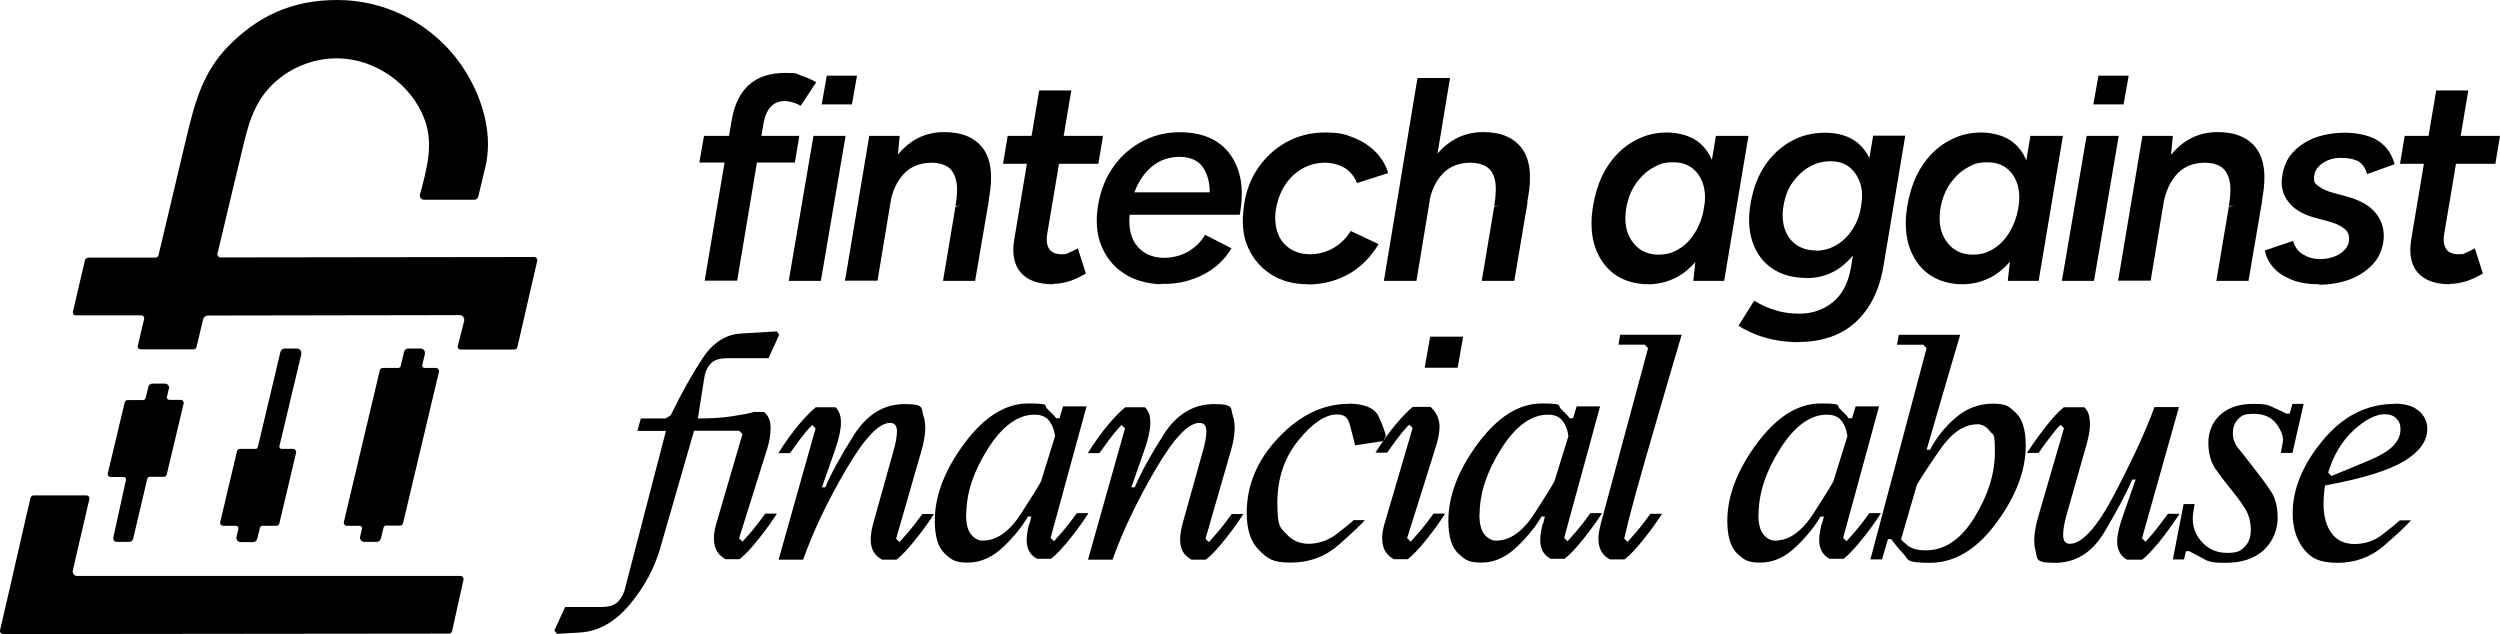
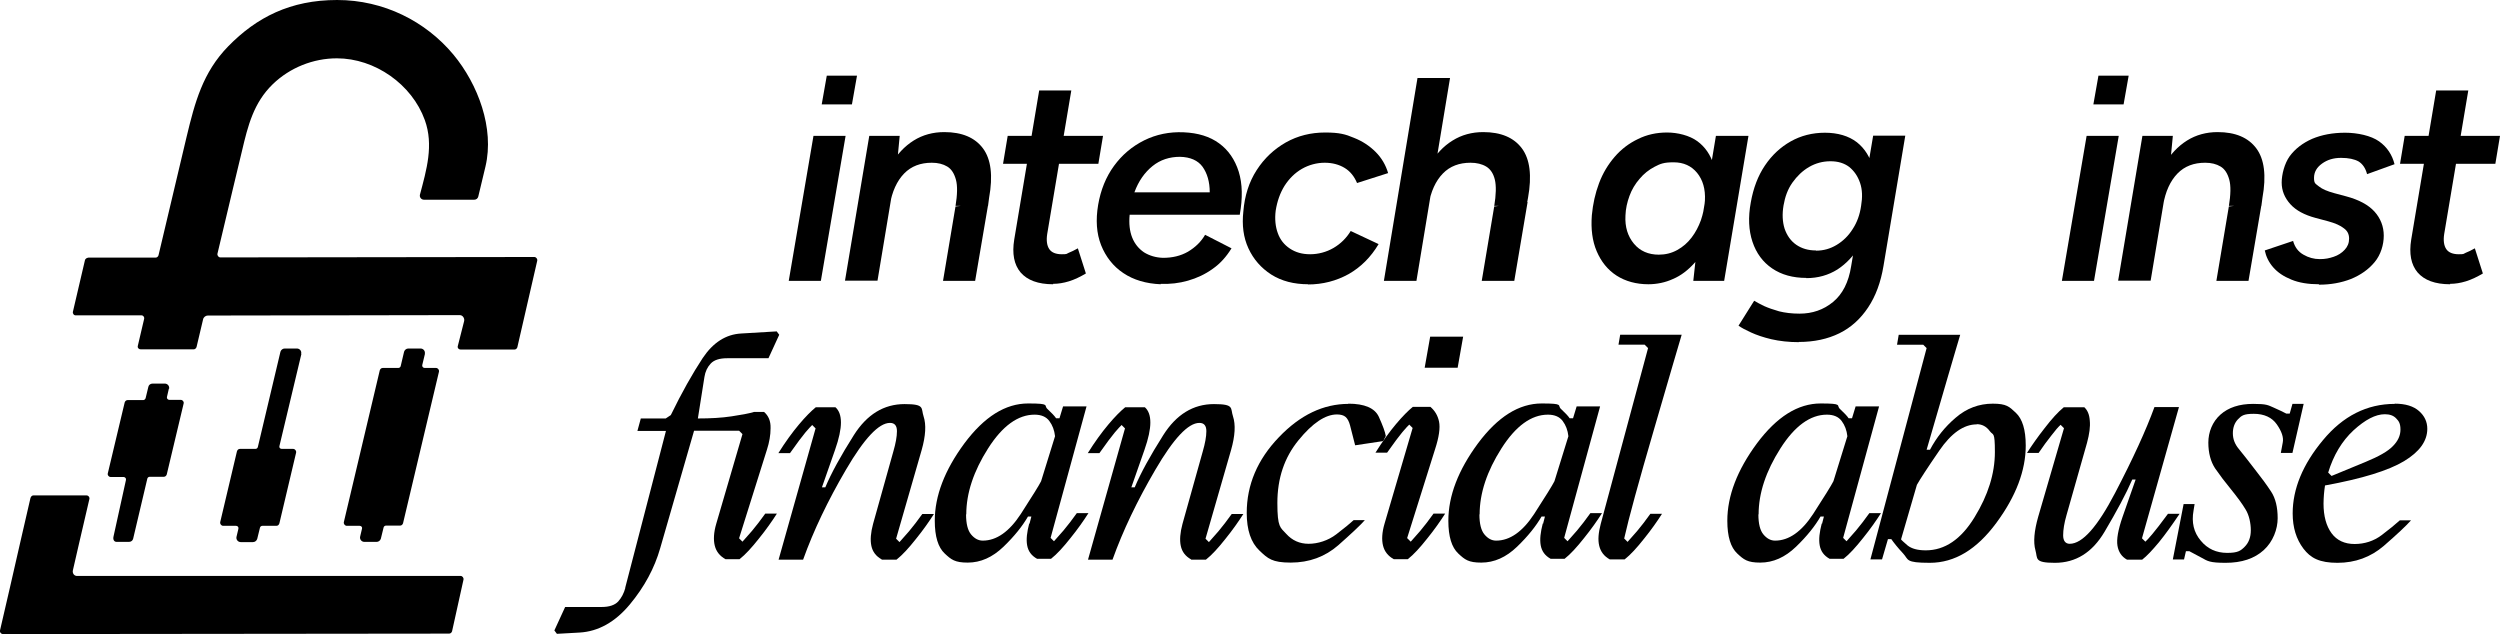
<svg xmlns="http://www.w3.org/2000/svg" version="1.1" viewBox="0 0 1182.9 300">
  <g>
    <g id="Layer_1">
      <g>
        <g>
          <g>
-             <path d="M330.9,76.9l2.2-12.6h45.1l-2.1,12.6h-45.2ZM333.4,132.9l12.8-76c1.2-7.2,3.9-12.8,8-16.6,4.2-3.8,9.9-5.8,17.2-5.8s4.9.4,7.5,1.2c2.6.8,5,1.9,7.3,3.2l-7.3,11.1c-1.6-.8-3.1-1.4-4.3-1.7-1.2-.3-2.3-.5-3.1-.5-2.9,0-5.2.9-6.9,2.8-1.7,1.9-2.9,4.8-3.5,8.7l-12.3,73.5h-15.4Z" />
-             <path d="M373.2,132.9l11.7-68.6h15.2l-11.7,68.6h-15.2Z" />
+             <path d="M373.2,132.9l11.7-68.6h15.2l-11.7,68.6Z" />
            <path d="M399.8,132.9l11.5-68.6h14.4l-1.2,12.6-9.3,55.9h-15.4ZM452.1,97.6c.9-5.5,1-9.7.2-12.6-.8-2.9-2.1-5-4.1-6.2-2-1.2-4.4-1.8-7.3-1.8-5.3,0-9.7,1.6-13.1,5.1-3.4,3.5-5.7,8.5-6.8,15l-5.9-.3c1.3-7.3,3.4-13.5,6.3-18.6,2.9-5.1,6.6-9,10.9-11.7,4.3-2.7,9.2-4,14.5-4,8.4,0,14.5,2.6,18.3,7.7,3.8,5.1,4.8,12.9,2.9,23.4l-.5,3.8h-15.4ZM446.2,132.9l5.9-35.2,15.6-1.8-6.3,37h-15.2Z" />
            <path d="M474.6,77.5l2.2-13.2h45.1l-2.2,13.2h-45.1ZM498.3,134.5c-7.1,0-12.2-1.9-15.4-5.6-3.1-3.7-4.1-8.9-3-15.6l11.8-70.5h15.2l-11.4,67.9c-.5,3.2-.1,5.6,1,7.2,1.1,1.6,3.1,2.4,5.9,2.4s2.1-.2,3.3-.7c1.2-.5,2.6-1.1,4.3-2.1l3.8,11.9c-2.7,1.6-5.4,2.9-8,3.7-2.6.8-5.1,1.2-7.5,1.2Z" />
            <path d="M549.2,134.5c-6.9-.3-12.8-2-17.7-5.3-4.8-3.2-8.3-7.7-10.5-13.2-2.2-5.6-2.6-11.9-1.4-19.1,1.2-7,3.7-13.2,7.5-18.4,3.8-5.2,8.5-9.2,14.3-12.1,5.7-2.8,11.9-4.1,18.7-3.8,6.8.3,12.3,2,16.7,5.2,4.4,3.2,7.5,7.7,9.3,13.4,1.8,5.8,1.9,12.6.5,20.4h-52.1c-.4,4.2,0,7.8,1.2,10.8,1.2,3,3.1,5.3,5.6,7,2.6,1.6,5.6,2.5,9,2.6,4.4,0,8.3-.9,11.8-2.9,3.5-2.1,6.2-4.7,8.1-8l12.5,6.4c-2.4,3.9-5.3,7.2-8.9,9.7-3.6,2.6-7.5,4.4-11.7,5.6-4.2,1.2-8.5,1.7-12.9,1.5ZM536.7,91h35.7c0-5-1.2-9-3.4-12.1-2.2-3-5.8-4.6-10.7-4.7-4.9,0-9.3,1.4-13,4.4-3.7,3-6.6,7.1-8.5,12.3Z" />
            <path d="M619.1,134.5c-6.9,0-12.7-1.5-17.6-4.6-4.8-3.1-8.4-7.2-10.8-12.4s-3.1-11-2.4-17.4c.6-7.5,2.7-14,6.3-19.6,3.6-5.6,8.2-9.9,13.8-13.1,5.7-3.2,11.9-4.7,18.6-4.7s9.6.8,13.6,2.5c4.1,1.6,7.5,3.9,10.3,6.7,2.8,2.8,4.8,6.2,5.9,10l-14.7,4.7c-1.3-3.1-3.2-5.5-5.8-7.1-2.6-1.6-5.8-2.5-9.5-2.5s-7.5,1-10.8,2.9c-3.3,1.9-6,4.6-8.2,8-2.1,3.4-3.5,7.3-4.2,11.8-.5,4-.1,7.6,1,10.6,1.1,3.1,3,5.5,5.7,7.3,2.7,1.8,5.8,2.7,9.6,2.7s7.7-1,11.1-3c3.4-2,6.1-4.7,8.1-8l13.2,6.2c-3.7,6.2-8.4,10.9-14.2,14.2-5.8,3.2-12.2,4.9-19.3,4.9Z" />
            <path d="M654.8,132.9l15.9-96h15.4l-15.9,96h-15.4ZM707,97.6c.9-5.5,1-9.7.3-12.6-.7-2.9-2.1-5-4.1-6.2-2-1.2-4.5-1.8-7.4-1.8-5.3,0-9.7,1.6-13.1,5.1-3.4,3.5-5.7,8.5-6.8,15l-5.8-.3c1.2-7.3,3.3-13.5,6.2-18.6,3-5.1,6.6-9,11-11.7,4.3-2.7,9.2-4,14.5-4,8.4,0,14.5,2.6,18.3,7.7,3.8,5.1,4.8,12.9,2.9,23.4l-.7,3.8h-15.4ZM701.1,132.9l5.9-35.2,15.8-2.1-6.3,37.3h-15.4Z" />
            <path d="M780,134.5c-5.8,0-10.9-1.4-15.1-4.1-4.2-2.7-7.3-6.6-9.4-11.5-2.1-4.9-2.8-10.6-2.3-17.1.5-5.3,1.6-10.3,3.4-15.1,1.8-4.8,4.3-8.9,7.4-12.5,3.1-3.6,6.8-6.4,11-8.4,4.2-2.1,8.8-3.1,13.8-3.1s10.6,1.4,14.3,4.1c3.7,2.7,6.3,6.5,7.8,11.4,1.6,4.8,2.1,10.5,1.5,16.9-.4,6.5-1.5,12.2-3.4,17.1-1.9,4.9-4.3,9-7.3,12.3-3,3.3-6.3,5.9-10.1,7.5-3.7,1.7-7.7,2.5-11.8,2.5ZM784.8,120.5c3.2,0,6.1-.7,8.8-2.2,2.7-1.5,4.9-3.4,6.8-5.9,1.9-2.5,3.3-5.2,4.4-8.2,1-3,1.7-6.1,1.9-9.3.3-5.4-1-9.8-3.7-13.1-2.7-3.3-6.4-5-11.1-5s-6.3.7-9,2.1c-2.7,1.4-5.1,3.3-7.1,5.7-2.1,2.4-3.7,5.1-4.8,8.1-1.1,3-1.8,6.1-1.9,9.3-.3,5.4,1.1,9.8,4,13.3,2.9,3.5,6.9,5.2,11.8,5.2ZM801.2,132.9l1.4-12.8,9.3-55.8h15.4l-11.5,68.6h-14.5Z" />
            <path d="M851.3,161.9c-4.9,0-9.3-.5-13.2-1.4-3.8-.9-7-2-9.6-3.2-2.6-1.2-4.5-2.2-5.9-3.2l7.4-11.8c1.2.7,2.8,1.6,4.7,2.5,2,.9,4.3,1.7,7.1,2.5,2.8.7,6,1.1,9.7,1.1,6,0,11.3-1.8,15.8-5.5,4.5-3.7,7.4-9.3,8.6-17l10.4-61.7h15.2l-10.3,61.6c-1.3,7.8-3.7,14.3-7.3,19.7-3.6,5.4-8.1,9.5-13.6,12.2-5.5,2.7-11.9,4.1-19.2,4.1ZM854.7,131.5c-6.4,0-11.8-1.5-16.2-4.5-4.4-3-7.5-7.2-9.3-12.6-1.8-5.4-2.1-11.6-.8-18.6,1.2-6.8,3.4-12.6,6.7-17.5,3.3-4.9,7.4-8.7,12.2-11.4s10.2-4.1,16.2-4.1,11.2,1.5,15.1,4.5c3.8,3,6.4,7.2,7.7,12.5,1.3,5.3,1.4,11.5.2,18.4-1.2,6.7-3.3,12.5-6.2,17.6-3,5-6.6,8.9-10.9,11.7-4.3,2.7-9.2,4.1-14.7,4.1ZM859.3,118.6c3.5,0,6.7-.9,9.7-2.7,3-1.8,5.6-4.3,7.6-7.5,2.1-3.2,3.4-6.8,4-11,.7-4.1.6-7.7-.5-10.9-1.1-3.2-2.8-5.6-5.1-7.5-2.4-1.8-5.3-2.7-8.9-2.7s-7,.9-10.1,2.7c-3.1,1.8-5.7,4.3-7.9,7.4-2.2,3.1-3.5,6.7-4.2,10.8-.7,4.1-.5,7.8.5,11,1.1,3.2,2.9,5.8,5.5,7.6,2.6,1.8,5.7,2.7,9.3,2.7Z" />
-             <path d="M928.7,134.5c-5.8,0-10.9-1.4-15.1-4.1-4.2-2.7-7.3-6.6-9.4-11.5-2.1-4.9-2.8-10.6-2.3-17.1.5-5.3,1.6-10.3,3.4-15.1,1.8-4.8,4.3-8.9,7.4-12.5,3.1-3.6,6.8-6.4,11-8.4,4.2-2.1,8.8-3.1,13.8-3.1s10.6,1.4,14.3,4.1c3.7,2.7,6.3,6.5,7.8,11.4,1.6,4.8,2.1,10.5,1.5,16.9-.4,6.5-1.5,12.2-3.4,17.1-1.9,4.9-4.3,9-7.3,12.3-3,3.3-6.3,5.9-10.1,7.5-3.7,1.7-7.7,2.5-11.8,2.5ZM933.5,120.5c3.2,0,6.1-.7,8.8-2.2,2.7-1.5,4.9-3.4,6.8-5.9,1.9-2.5,3.3-5.2,4.4-8.2,1-3,1.7-6.1,1.9-9.3.3-5.4-1-9.8-3.7-13.1-2.7-3.3-6.4-5-11.1-5s-6.3.7-9,2.1c-2.7,1.4-5.1,3.3-7.1,5.7-2.1,2.4-3.7,5.1-4.8,8.1-1.1,3-1.8,6.1-1.9,9.3-.3,5.4,1.1,9.8,4,13.3,2.9,3.5,6.9,5.2,11.8,5.2ZM950,132.9l1.4-12.8,9.3-55.8h15.4l-11.5,68.6h-14.5Z" />
            <path d="M975.6,132.9l11.7-68.6h15.2l-11.7,68.6h-15.2Z" />
            <path d="M1002.2,132.9l11.5-68.6h14.4l-1.2,12.6-9.3,55.9h-15.4ZM1054.6,97.6c.9-5.5,1-9.7.2-12.6-.8-2.9-2.1-5-4.1-6.2-2-1.2-4.4-1.8-7.3-1.8-5.3,0-9.7,1.6-13.1,5.1-3.4,3.5-5.7,8.5-6.8,15l-5.9-.3c1.3-7.3,3.4-13.5,6.3-18.6,2.9-5.1,6.6-9,10.9-11.7,4.3-2.7,9.2-4,14.5-4,8.4,0,14.5,2.6,18.3,7.7,3.8,5.1,4.8,12.9,2.9,23.4l-.5,3.8h-15.4ZM1048.7,132.9l5.9-35.2,15.6-1.8-6.3,37h-15.2Z" />
            <path d="M1097.2,134.5c-5,0-9.4-.7-13-2.2-3.7-1.5-6.5-3.4-8.6-5.8-2.1-2.4-3.4-5.1-4-8l13.4-4.5c.8,2.9,2.4,5.1,4.9,6.5,2.4,1.4,5,2.1,7.7,2.1s4.5-.4,6.6-1.1c2.1-.7,3.8-1.8,5.2-3.3,1.4-1.5,2.1-3.2,2.1-5.3s-.8-3.7-2.5-4.9c-1.6-1.3-4.1-2.4-7.4-3.3l-6-1.6c-5.2-1.4-9.2-3.5-11.9-6.5-2.7-3-4.1-6.4-4.1-10.2s1.3-9,3.8-12.5c2.6-3.5,6.1-6.2,10.6-8.2,4.5-1.9,9.7-2.9,15.6-2.9s12.3,1.4,16.1,4.1c3.8,2.7,6.2,6.4,7.3,10.8l-13,4.7c-.7-2.8-2.1-4.8-4-6-2-1.1-4.7-1.7-8.3-1.7s-6.5.9-9,2.7c-2.5,1.8-3.8,4-3.8,6.8s.8,2.7,2.3,4c1.6,1.3,4,2.3,7.3,3.2l5.6,1.5c6,1.6,10.5,4,13.4,7.2,2.9,3.2,4.4,7.1,4.4,11.4s-1.4,9-4.3,12.5c-2.9,3.5-6.6,6.1-11.2,8-4.6,1.8-9.7,2.7-15.1,2.7Z" />
            <path d="M1135.6,77.5l2.2-13.2h45.1l-2.2,13.2h-45.1ZM1159.3,134.5c-7.1,0-12.2-1.9-15.4-5.6-3.1-3.7-4.1-8.9-3-15.6l11.8-70.5h15.2l-11.4,67.9c-.5,3.2-.1,5.6,1,7.2,1.1,1.6,3.1,2.4,5.9,2.4s2.1-.2,3.3-.7c1.2-.5,2.6-1.1,4.3-2.1l3.8,11.9c-2.7,1.6-5.4,2.9-8,3.7-2.6.8-5.1,1.2-7.5,1.2Z" />
            <polygon points="388.8 49.4 391.2 35.8 405.5 35.8 403.1 49.4 388.8 49.4" />
            <polygon points="990.5 49.4 992.9 35.8 1007.2 35.8 1004.8 49.4 990.5 49.4" />
          </g>
          <g>
            <path d="M295.8,278.2l19.3-74.3h-13.5l1.6-5.9h11.8l2.4-1.6c5.2-10.7,10.3-19.7,15.1-27,4.9-7.3,10.9-11.2,18.2-11.6l16.8-1,1.2,1.6-5.1,11.1h-19.5c-3.6,0-6.2.8-7.8,2.5-1.6,1.7-2.6,3.8-3,6.4l-3.1,19.6c6,0,11.3-.3,15.9-1,4.6-.7,8.1-1.3,10.7-2.1h4.7c2.1,1.8,3.2,4.3,3.1,7.7,0,3.3-.6,6.7-1.7,10.1l-13.2,42,1.6,1.6c.9-1,2.4-2.7,4.5-5.1,2-2.4,4.1-5.1,6.3-8.2h5.5c-2.3,3.6-5.1,7.6-8.5,11.8-3.4,4.3-6.4,7.6-9.2,9.8h-6.6c-2.7-1.5-4.4-3.6-5.1-6.4-.7-2.8-.5-6.3.7-10.4l12.4-42.4-1.6-1.6h-21.3l-16,55.5c-2.7,9.5-7.5,18.4-14.4,26.7-6.9,8.3-14.9,12.8-23.8,13.3l-10.7.6-1.2-1.6,5.1-11.1h17.3c3.6,0,6.2-.9,7.8-2.6,1.6-1.8,2.7-3.9,3.4-6.5Z" />
            <path d="M417.2,264.7c-2.7-1.5-4.3-3.6-4.9-6.4-.6-2.8-.3-6.3.8-10.4l9.6-34.3c1.1-3.8,1.7-7,1.7-9.6,0-2.6-1.1-3.9-3.3-3.9-5.3,0-12.2,7.4-20.8,22.1-8.6,14.7-15.4,28.9-20.3,42.6h-11.6l17.5-62.1-1.6-1.6c-.6.5-1.6,1.7-3.2,3.5-1.5,1.8-4,5.1-7.3,9.8h-5.5c3.3-5.3,6.6-9.8,9.7-13.5,3.1-3.7,5.8-6.4,8-8.2h9.3c1.7,1.5,2.6,3.9,2.6,7.2s-.9,7.6-2.8,13l-6.2,17.7h1.6c2.8-6.7,7.3-14.9,13.5-24.7,6.2-9.8,14.2-14.7,24-14.7s7.7,1.9,9,5.8c1.3,3.9,1,9.2-.9,15.9l-12.1,42,1.6,1.6c.9-1,2.4-2.7,4.5-5.1,2-2.4,4.1-5.1,6.3-8.2h5.5c-2.3,3.6-5.1,7.6-8.5,11.8-3.4,4.3-6.4,7.6-9.2,9.8h-7Z" />
            <path d="M487.1,247.9l.9-3.5h-1.6c-2.6,4.5-6.4,9.3-11.6,14.3-5.2,5-10.8,7.5-16.9,7.5s-7.8-1.4-10.9-4.3c-3.1-2.9-4.7-8-4.7-15.5,0-11.8,4.7-24,14-36.6,9.4-12.6,19.4-18.9,30.2-18.9s7.2.9,9.1,2.6c1.9,1.8,3.3,3.2,4.1,4.4h1.6l1.7-5.6h11.1l-17,62.2,1.6,1.6c.9-1,2.4-2.7,4.5-5.1,2-2.4,4.1-5.1,6.3-8.2h5.5c-2.3,3.6-5.1,7.6-8.5,11.8-3.4,4.3-6.4,7.6-9.2,9.8h-6.6c-2.7-1.5-4.2-3.6-4.7-6.4-.5-2.8-.1-6.2,1-10.4ZM457.1,243.4c0,4.4.8,7.6,2.4,9.5,1.6,1.9,3.4,2.9,5.5,2.9,6.5,0,12.5-4.2,18-12.6,5.4-8.4,8.6-13.5,9.6-15.5l6.6-21.3c-.3-2.8-1.2-5.2-2.7-7.2-1.5-2-3.8-3-7-3-7.8,0-15.2,5.3-22,16-6.8,10.7-10.3,21.1-10.3,31.2Z" />
            <path d="M563.6,264.7c-2.7-1.5-4.3-3.6-4.9-6.4-.6-2.8-.3-6.3.8-10.4l9.6-34.3c1.1-3.8,1.7-7,1.7-9.6,0-2.6-1.1-3.9-3.3-3.9-5.3,0-12.2,7.4-20.8,22.1-8.6,14.7-15.4,28.9-20.3,42.6h-11.6l17.5-62.1-1.6-1.6c-.6.5-1.6,1.7-3.2,3.5-1.5,1.8-4,5.1-7.3,9.8h-5.5c3.3-5.3,6.6-9.8,9.7-13.5,3.1-3.7,5.8-6.4,8-8.2h9.3c1.7,1.5,2.6,3.9,2.6,7.2s-.9,7.6-2.8,13l-6.2,17.7h1.6c2.8-6.7,7.3-14.9,13.5-24.7,6.2-9.8,14.2-14.7,24-14.7s7.7,1.9,9,5.8c1.3,3.9,1,9.2-.9,15.9l-12.1,42,1.6,1.6c.9-1,2.4-2.7,4.5-5.1,2-2.4,4.1-5.1,6.3-8.2h5.5c-2.3,3.6-5.1,7.6-8.5,11.8-3.4,4.3-6.4,7.6-9.2,9.8h-7Z" />
            <path d="M637.9,191c7.8,0,12.6,2.1,14.5,6.2,1.9,4.2,3,7.2,3.3,9.1l-1.2,2.4-13.3,2-2.4-9.4c-.5-1.9-1.2-3.2-2.1-4-.9-.8-2.3-1.2-4.1-1.2-5.5,0-11.6,4.1-18.2,12.2-6.7,8.2-10,18-10,29.7s1.4,11.5,4.2,14.6c2.8,3.1,6.3,4.7,10.6,4.7s9.2-1.5,13.1-4.5c3.9-3,6.6-5.2,8.2-6.7h5.3c-2.2,2.5-6.5,6.5-12.6,11.9-6.2,5.4-13.7,8.2-22.5,8.2s-10.8-1.9-14.8-5.7c-4-3.8-6-9.7-6-17.8,0-13.3,5.1-25.3,15.2-35.8,10.1-10.6,21.1-15.8,33-15.8Z" />
            <path d="M665.9,254.7l1.6,1.6c.9-1,2.4-2.7,4.5-5.1,2-2.4,4.1-5.1,6.3-8.2h5.5c-2.3,3.6-5.1,7.6-8.5,11.8-3.4,4.3-6.4,7.6-9.2,9.8h-6.6c-2.7-1.5-4.4-3.6-5.1-6.4-.7-2.8-.5-6.3.7-10.4l13.3-45.3-1.6-1.6c-.6.5-1.6,1.7-3.2,3.5-1.5,1.8-4,5.1-7.3,9.8h-5.5c3.3-5.3,6.6-9.8,9.7-13.5,3.1-3.7,5.8-6.4,8-8.2h8.3c2.1,1.8,3.5,4.1,4.1,7,.6,2.9,0,7.3-1.9,13.1l-13.2,42Z" />
            <path d="M730.1,247.9l.9-3.5h-1.6c-2.6,4.5-6.4,9.3-11.6,14.3-5.2,5-10.8,7.5-16.9,7.5s-7.8-1.4-10.9-4.3c-3.1-2.9-4.7-8-4.7-15.5,0-11.8,4.7-24,14-36.6,9.4-12.6,19.4-18.9,30.2-18.9s7.2.9,9.1,2.6c1.9,1.8,3.3,3.2,4.1,4.4h1.6l1.7-5.6h11.1l-17,62.2,1.6,1.6c.9-1,2.4-2.7,4.5-5.1,2-2.4,4.1-5.1,6.3-8.2h5.5c-2.3,3.6-5.1,7.6-8.5,11.8-3.4,4.3-6.4,7.6-9.2,9.8h-6.6c-2.7-1.5-4.2-3.6-4.7-6.4-.5-2.8-.1-6.2,1-10.4ZM700,243.4c0,4.4.8,7.6,2.4,9.5,1.6,1.9,3.4,2.9,5.5,2.9,6.5,0,12.5-4.2,18-12.6,5.4-8.4,8.6-13.5,9.6-15.5l6.6-21.3c-.3-2.8-1.2-5.2-2.7-7.2-1.5-2-3.8-3-7-3-7.8,0-15.2,5.3-22,16-6.8,10.7-10.3,21.1-10.3,31.2Z" />
            <path d="M761.7,264.7c-2.7-1.5-4.3-3.6-5-6.4-.7-2.8-.4-6.2.7-10.4l22.4-83.2-1.6-1.6h-12.4l.8-4.7h29.1c-1.5,4.9-5.8,19.8-13.1,44.8-7.3,25-12,42.2-14.1,51.6l1.6,1.6c.9-1,2.4-2.7,4.5-5.1,2-2.4,4.1-5.1,6.3-8.2h5.5c-2.3,3.6-5.1,7.6-8.5,11.8-3.4,4.3-6.4,7.6-9.2,9.8h-6.9Z" />
            <path d="M862.1,247.9l.9-3.5h-1.6c-2.6,4.5-6.4,9.3-11.6,14.3-5.2,5-10.8,7.5-16.9,7.5s-7.8-1.4-10.9-4.3c-3.1-2.9-4.7-8-4.7-15.5,0-11.8,4.7-24,14-36.6,9.4-12.6,19.4-18.9,30.2-18.9s7.2.9,9.1,2.6c1.9,1.8,3.3,3.2,4.1,4.4h1.6l1.7-5.6h11.1l-17,62.2,1.6,1.6c.9-1,2.4-2.7,4.5-5.1,2-2.4,4.1-5.1,6.3-8.2h5.5c-2.3,3.6-5.1,7.6-8.5,11.8-3.4,4.3-6.4,7.6-9.2,9.8h-6.6c-2.7-1.5-4.2-3.6-4.7-6.4-.5-2.8-.1-6.2,1-10.4ZM832,243.4c0,4.4.8,7.6,2.4,9.5,1.6,1.9,3.4,2.9,5.5,2.9,6.5,0,12.5-4.2,18-12.6,5.4-8.4,8.6-13.5,9.6-15.5l6.6-21.3c-.3-2.8-1.2-5.2-2.7-7.2-1.5-2-3.8-3-7-3-7.8,0-15.2,5.3-22,16-6.8,10.7-10.3,21.1-10.3,31.2Z" />
            <path d="M958.5,210.8c0,11.8-4.6,24-13.9,36.6-9.3,12.6-19.7,18.9-31.5,18.9s-9.9-1.5-12.6-4.4c-2.7-2.9-4.5-5.2-5.6-6.8h-1.6l-2.8,9.6h-5.5l26.6-100-1.6-1.6h-12.4l.8-4.7h29.1c-.9,3.1-3,10-6.1,20.7-3.1,10.7-6.4,22-9.8,33.7h1.6c3-5.7,7-10.8,12.2-15.2,5.1-4.4,11-6.6,17.5-6.6s7.8,1.4,10.9,4.3c3.1,2.9,4.7,8,4.7,15.5ZM935.3,200.8c-6.1,0-12,4.1-17.7,12.4-5.7,8.3-9.2,13.7-10.6,16.2l-7.5,25.8c.2.4,1.3,1.3,3.1,2.9,1.9,1.5,4.7,2.3,8.6,2.3,9,0,16.7-5.2,23.1-15.7,6.4-10.4,9.6-20.7,9.6-30.8s-.8-7.7-2.4-9.9c-1.6-2.2-3.7-3.3-6.2-3.3Z" />
            <path d="M986.1,192.6c1.6,1.4,2.5,3.5,2.7,6.4.3,2.9-.2,6.4-1.3,10.5l-9.7,34.2c-1.1,3.8-1.6,7-1.6,9.6,0,2.6,1.1,4,3.1,4,6,0,13.1-8,21.5-24.1,8.4-16.1,14.6-29.6,18.6-40.6h11.6l-17.5,62.1,1.6,1.6c.6-.5,1.7-1.7,3.3-3.6,1.6-1.9,4.1-5.1,7.4-9.6h5.5c-3.5,5.2-6.7,9.7-9.8,13.5-3.1,3.7-5.7,6.5-7.9,8.2h-7.2c-2.5-1.4-4-3.6-4.5-6.6-.5-3,.3-7.5,2.4-13.6l6.2-17.7h-1.6c-2.9,6.7-7.3,14.9-13.1,24.7-5.8,9.8-13.6,14.7-23.5,14.7s-8.1-2-9.2-5.9c-1.1-3.9-.6-9.2,1.3-15.9l12.2-41.9-1.6-1.6c-1.1,1-2.6,2.7-4.4,5.1-1.9,2.4-3.9,5.1-6,8.2h-5.5c2.3-3.6,5.1-7.6,8.4-11.8,3.3-4.3,6.3-7.6,9-9.8h9.6Z" />
            <path d="M1084.4,214.3h-5.2l.9-4.9c.5-2.4-.5-5.3-2.8-8.6-2.3-3.3-6-5-10.9-5s-5.8.9-7.5,2.6c-1.6,1.7-2.4,3.9-2.4,6.6s.9,5.1,2.8,7.4c1.9,2.3,4.4,5.5,7.7,9.8,3,3.8,5.5,7.2,7.6,10.4,2.1,3.2,3.1,7.4,3.1,12.6s-2.2,11.1-6.6,15.1c-4.4,4-10.4,6-18,6s-8.5-.8-11.4-2.4c-2.9-1.6-4.9-2.6-5.8-3.1h-1.6l-.9,3.9h-5.3l5.1-26.2h5.2l-.5,3.1c-1,5.6.1,10.3,3.4,14.2,3.2,3.9,7.4,5.8,12.5,5.8s6.4-1,8.3-2.9c1.9-1.9,2.9-4.5,2.9-7.8s-.8-7.2-2.5-9.9c-1.6-2.7-4-5.9-6.9-9.5-2.8-3.4-5.3-6.7-7.5-9.9-2.1-3.2-3.2-7.3-3.2-12.2s1.9-9.8,5.7-13.2c3.8-3.4,9-5.1,15.5-5.1s7,.6,9.6,1.7c2.6,1.2,4.7,2.1,6.1,2.9h1.6l1.3-4.6h5.3l-5.3,23.2Z" />
            <path d="M1133.1,191c5.1,0,8.9,1.2,11.5,3.5,2.6,2.3,3.9,5.1,3.9,8.4,0,5.8-3.7,10.9-11,15.3-7.3,4.4-19.8,8.3-37.4,11.5-.2,1.4-.4,2.8-.5,4.2-.1,1.4-.2,2.9-.2,4.4,0,5.9,1.3,10.6,3.8,14,2.5,3.4,6.2,5.1,10.9,5.1s9.1-1.4,12.8-4.2c3.7-2.8,6.5-5.1,8.6-7h5.3c-2.4,2.7-6.7,6.7-12.9,12.1-6.2,5.3-13.5,8-21.9,8s-12.7-2.2-16.1-6.7c-3.4-4.5-5.1-10-5.1-16.7,0-11.6,4.8-23.2,14.3-34.6,9.5-11.5,20.9-17.2,34-17.2ZM1128.4,196c-4.4,0-9.3,2.6-14.8,7.6-5.5,5.1-9.5,11.8-12,20l1.6,1.6,16-6.6c6.3-2.6,10.6-5,13-7.5,2.4-2.4,3.6-5,3.6-7.8s-.7-4-2-5.3c-1.3-1.4-3.1-2-5.4-2Z" />
            <polygon points="674.1 174 676.7 159.3 692.3 159.3 689.7 174 674.1 174" />
          </g>
        </g>
        <path d="M79.9,183.9l-.9,3.9c-.2.7.4,1.4,1.1,1.4h5.4c.9,0,1.6.8,1.4,1.7l-8,33.6c-.2.6-.7,1.1-1.4,1.1h-6.7c-.5,0-1,.4-1.1.9l-6.7,28.4c-.2.9-1,1.5-2,1.5h-5.8c-1.3,0-1.8-1.2-1.5-2.5l5.9-26.8c.2-.7-.4-1.4-1.1-1.4h-6.1c-.9,0-1.6-.8-1.4-1.7l8-33.6c.2-.6.7-1.1,1.4-1.1h7.4c.5,0,.9-.4,1.1-.9l1.3-5.4c.2-.9,1-1.5,2-1.5h5.8c1.3,0,2.3,1.2,2,2.5ZM218,272.5H36.7c-.7.1-1.4-.2-1.8-.7-.4-.5-.6-1.3-.4-2l3.1-13.5,4.7-20.2c.2-.9-.5-1.7-1.4-1.7H15.8c-.7,0-1.2.6-1.4,1.3l-4.4,19.1-5.3,23.2h0S0,298.3,0,298.3c-.2.9.5,1.7,1.4,1.7h25.1c0,0,186-.2,186-.2.7,0,1.2-.5,1.4-1.1l5.4-24.4c.2-.9-.5-1.8-1.4-1.8ZM201,167.4c.3-1.3-.7-2.5-2-2.5h-5.8c-.9,0-1.7.6-2,1.5l-1.6,6.8c-.1.5-.6.9-1.1.9h-7.4c-.7,0-1.2.5-1.4,1.1l-17,71.8c-.2.9.5,1.8,1.4,1.8h6.1c.7,0,1.3.6,1.1,1.3l-.9,3.8c-.3,1.3.7,2.5,2,2.5h5.8c.9,0,1.7-.6,2-1.5l1.3-5.3c.1-.5.6-.9,1.1-.9h6.7c.7,0,1.2-.5,1.4-1.1l17-71.7c.2-.9-.5-1.8-1.4-1.8h-5.4c-.7,0-1.3-.7-1.1-1.4l1.3-5.4ZM142.5,167.4c.3-1.3-.7-2.5-2-2.5h-5.8c-.9,0-1.7.6-2,1.5l-10.7,45.1c-.1.5-.6.9-1.1.9h-7.4c-.7,0-1.2.5-1.4,1.2l-7.9,33.4c-.2.9.5,1.8,1.4,1.8h2.5s0,0,0,0h3.6c.7,0,1.3.6,1.1,1.4l-.9,3.8c-.3,1.3.7,2.5,2,2.5h5.8c.9,0,1.7-.6,2-1.5l1.3-5.3c.1-.5.6-.9,1.1-.9h6.7c.7,0,1.2-.5,1.4-1.2l7.9-33.4c.2-.9-.5-1.8-1.4-1.8h-5.4c-.7,0-1.3-.6-1.1-1.3l10.4-43.6ZM252.7,121.6h-.8s-147.6.2-147.6.2c-.9,0-1.6-.9-1.4-1.8,4-17,11.6-48.6,11.6-48.6,2.8-11.9,5.5-22.8,14.6-31.6,8.1-7.8,19.1-12.2,30.3-12.2,18,0,35.5,12.3,41.6,29.2,4.3,11.9.8,23.6-2.3,35.3-.3,1.2.6,2.4,1.9,2.4h23.8c.9,0,1.7-.6,1.9-1.5,1.3-5.3,3.4-14.2,3.4-14.2,4.3-18.1-3.5-38.9-15.2-53C201.4,10.1,181.6,0,159.5,0s-38.1,8.2-51.5,21.9c-12.1,12.4-15.8,26.6-19.7,42.8l-13.3,56.1c-.2.6-.7,1.1-1.4,1.1h-31.8c-.3.1-.6.1-.9.3-.3.2-.6.5-.7.9l-5.7,24.4c-.2.9.5,1.8,1.4,1.7h31c.9,0,1.5.8,1.3,1.7l-3,12.8c-.2.9.5,1.6,1.4,1.6h25c.7,0,1.2-.5,1.4-1.1l3.1-13.1c.2-1,1.2-1.8,2.2-1.8l118.3-.2h.9c.7,0,1.3.3,1.7.9.4.5.6,1.3.4,2l-3,11.8c-.2.9.5,1.6,1.4,1.6h25.4c.7,0,1.2-.5,1.4-1.1l9.4-40.9c.2-.9-.5-1.8-1.4-1.8Z" />
      </g>
    </g>
  </g>
</svg>